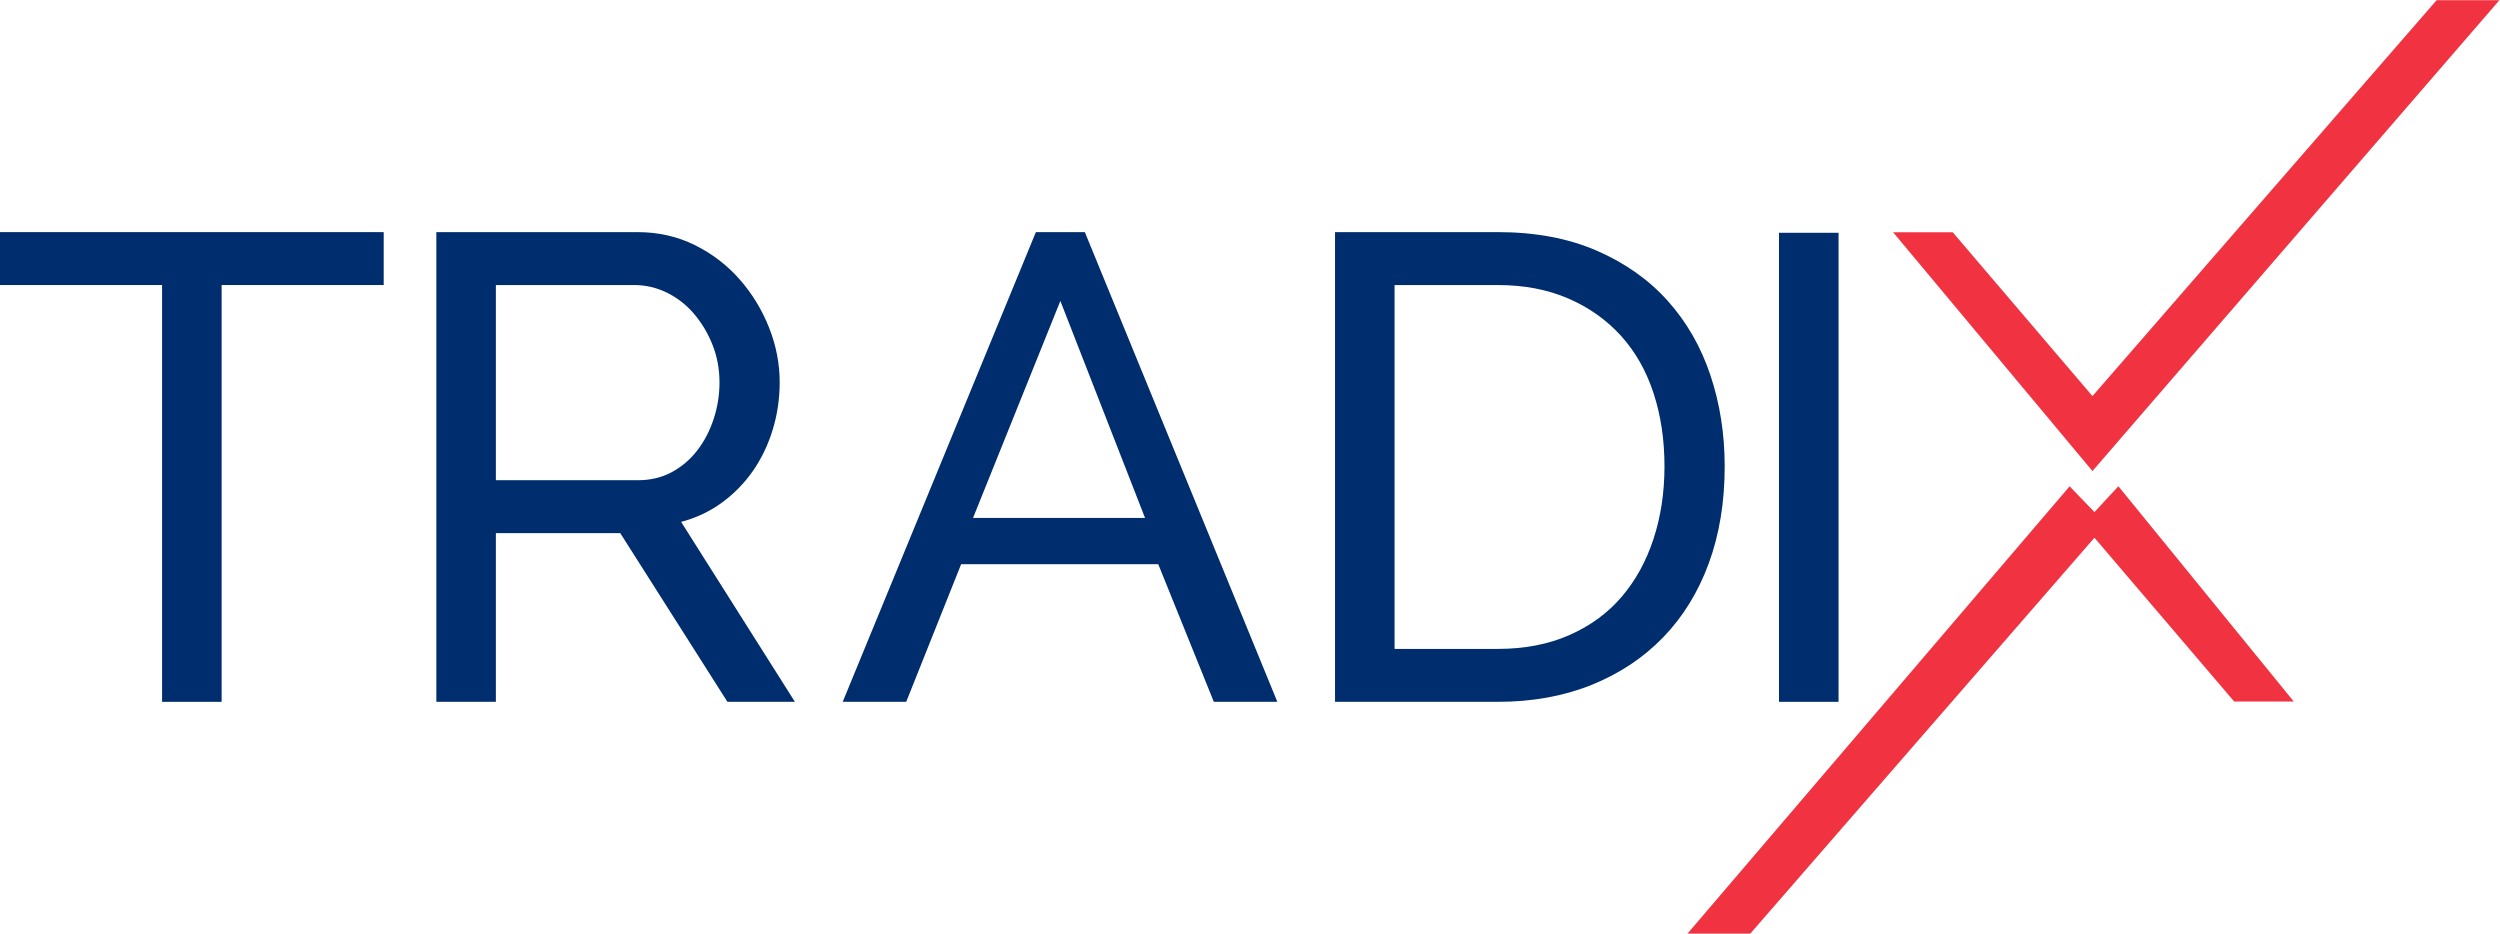
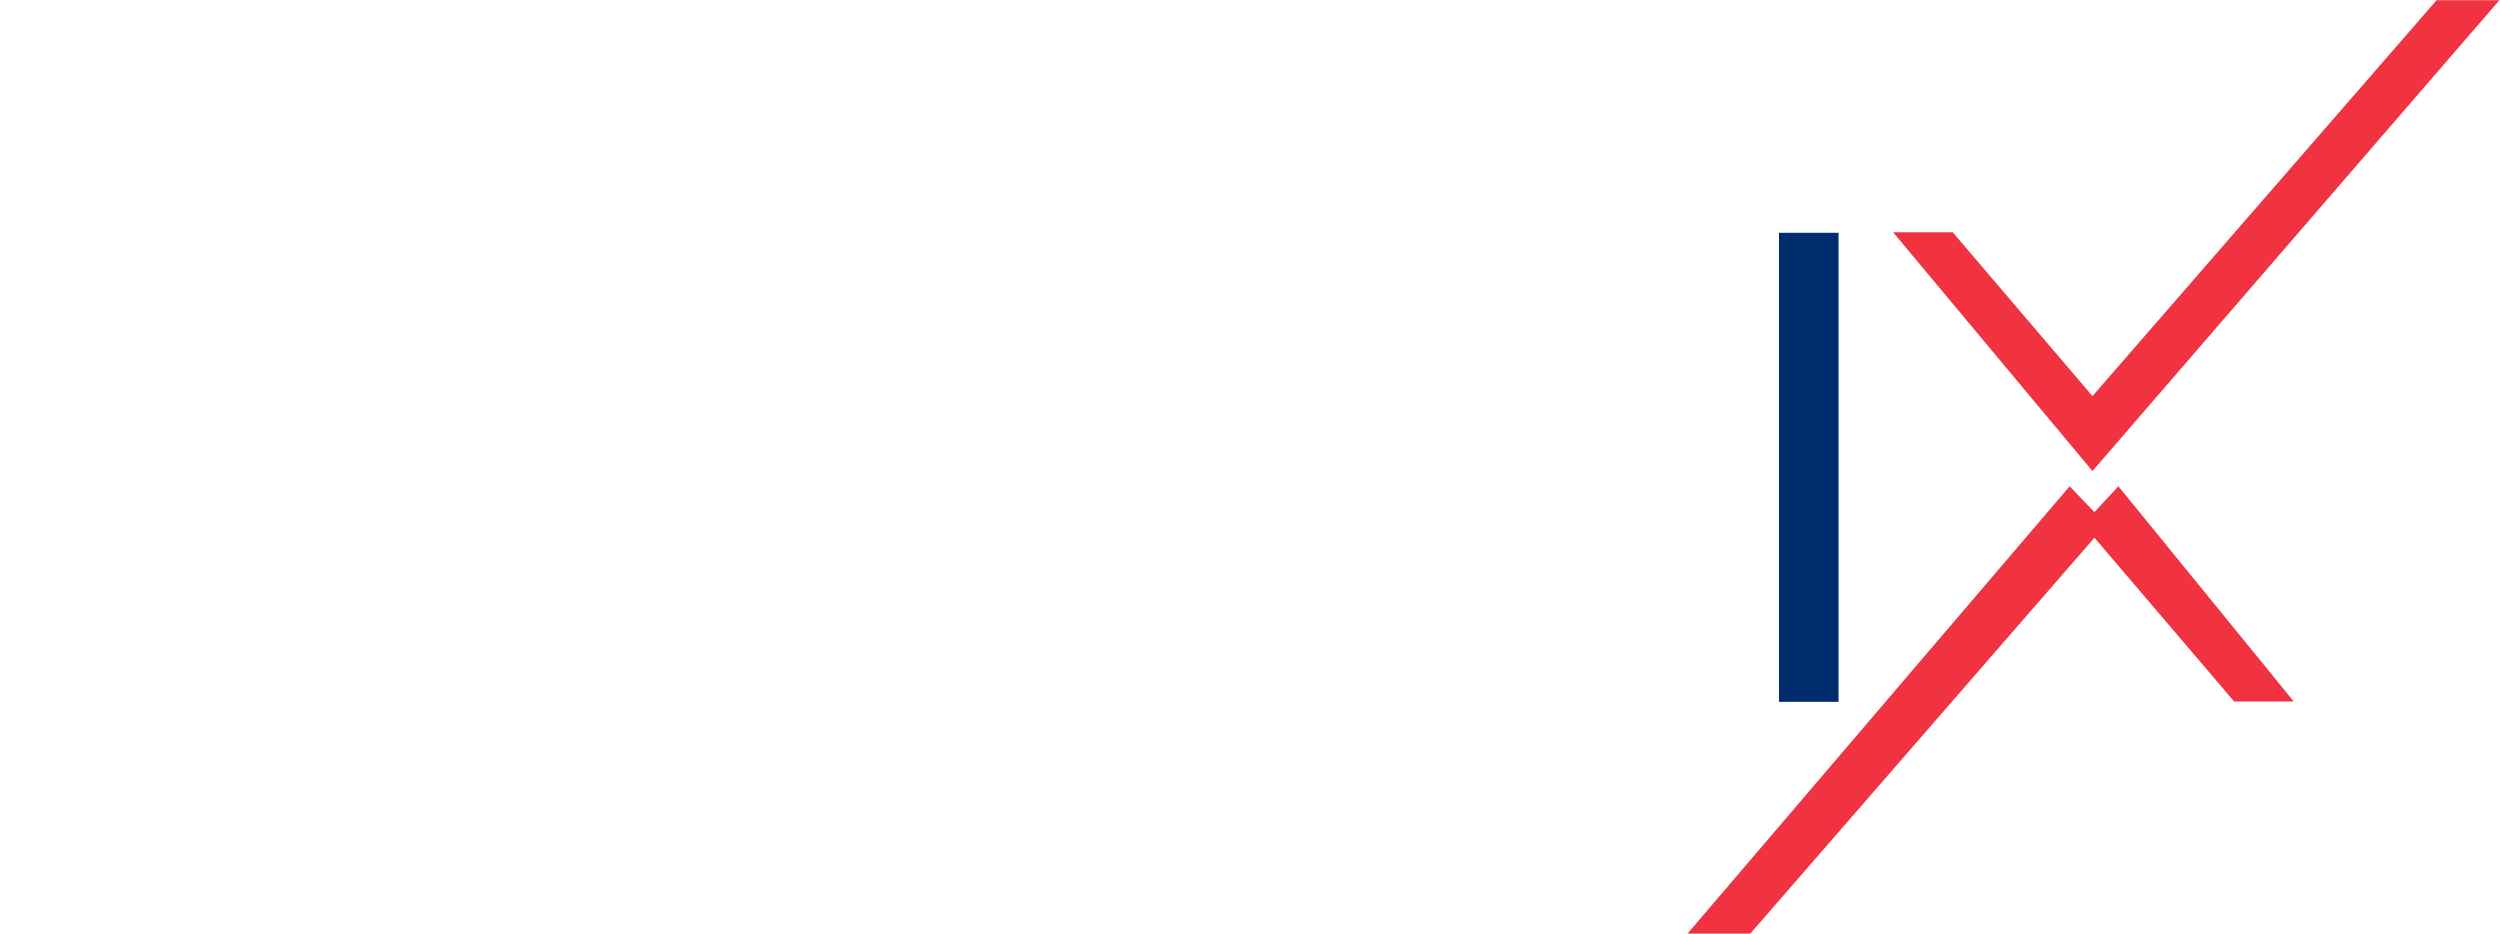
<svg xmlns="http://www.w3.org/2000/svg" viewBox="0 0 754.587 281.787" height="281.787" width="754.587" xml:space="preserve" id="svg2" version="1.1">
  <defs id="defs6" />
  <g transform="matrix(1.333,0,0,-1.333,0,281.787)" id="g10">
    <g transform="scale(0.1)" id="g12">
-       <path id="path14" style="fill:#002d6e;fill-opacity:1;fill-rule:nonzero;stroke:none" d="M 868.836,1468.5 H 501.828 V 524.762 H 367.008 V 1468.5 H 0 v 119.84 H 868.836 V 1468.5" />
-       <path id="path16" style="fill:#002d6e;fill-opacity:1;fill-rule:nonzero;stroke:none" d="m 1122.83,1026.58 h 322.07 c 27.95,0 53.18,6 75.65,17.98 22.47,11.98 41.69,28.21 57.67,48.69 15.97,20.46 28.47,44.19 37.46,71.15 8.98,26.97 13.48,54.92 13.48,83.89 0,29.96 -5.25,58.17 -15.73,84.64 -10.49,26.45 -24.48,49.92 -41.95,70.4 -17.48,20.46 -37.96,36.45 -61.41,47.94 -23.48,11.46 -48.19,17.23 -74.16,17.23 H 1122.83 Z M 988.016,524.762 V 1588.34 H 1443.4 c 46.93,0 90.12,-9.75 129.58,-29.22 39.44,-19.47 73.41,-45.45 101.87,-77.89 28.46,-32.46 50.67,-68.91 66.66,-109.36 15.96,-40.44 23.97,-81.64 23.97,-123.58 0,-36.96 -5.25,-72.65 -15.74,-107.11 -10.48,-34.45 -25.46,-65.67 -44.93,-93.62 -19.48,-27.97 -42.95,-51.939 -70.41,-71.912 -27.47,-19.988 -58.19,-34.449 -92.12,-43.437 L 1799.93,524.762 H 1647.14 L 1404.45,906.75 H 1122.83 V 524.762 H 988.016" />
-       <path id="path18" style="fill:#002d6e;fill-opacity:1;fill-rule:nonzero;stroke:none" d="M 2401,1432.54 2203.26,941.199 h 389.48 z M 1908.16,524.762 2345.57,1588.34 h 110.85 L 2892.34,524.762 H 2748.53 L 2622.7,836.34 H 2176.3 L 2051.96,524.762 h -143.8" />
-       <path id="path20" style="fill:#002d6e;fill-opacity:1;fill-rule:nonzero;stroke:none" d="m 3768.93,1058.04 c 0,59.92 -8.24,115.09 -24.71,165.53 -16.49,50.42 -40.97,93.63 -73.4,129.58 -32.47,35.95 -72.16,64.15 -119.09,84.64 -46.96,20.45 -100.37,30.71 -160.29,30.71 H 3157.76 V 644.602 h 233.68 c 60.9,0 115.09,10.476 162.53,31.457 47.41,20.972 86.88,49.921 118.34,86.882 31.46,36.93 55.42,80.629 71.91,131.071 16.47,50.418 24.71,105.097 24.71,164.028 z M 3022.94,524.762 V 1588.34 h 368.5 c 84.88,0 159.53,-14 223.95,-41.95 64.41,-27.97 118.08,-65.91 161.03,-113.85 42.92,-47.93 75.13,-104.11 96.61,-168.52 21.47,-64.41 32.23,-133.09 32.23,-205.98 0,-80.892 -11.99,-154.06 -35.96,-219.462 -23.96,-65.406 -58.42,-121.328 -103.36,-167.769 -44.94,-46.43 -99.13,-82.387 -162.53,-107.86 -63.44,-25.461 -134.07,-38.187 -211.97,-38.187 h -368.5" />
      <path id="path22" style="fill:#002d6e;fill-opacity:1;fill-rule:nonzero;stroke:none" d="M 4028.25,524.762 V 1586.84 h 134.83 V 524.762 h -134.83" />
      <path id="path24" style="fill:#f03241;fill-opacity:1;fill-rule:nonzero;stroke:none" d="M 4286.67,1587.95 4738,1047.32 5659.4,2113.43 h -142.14 l -779.25,-896.39 -316.35,370.91 h -134.99" />
      <path id="path26" style="fill:#f03241;fill-opacity:1;fill-rule:nonzero;stroke:none" d="m 5193.85,525.48 -397.12,487.39 -54.21,-58.472 -56.19,58.402 L 3821.11,0 h 142.14 l 779.26,896.379 316.35,-370.899 h 134.99" />
    </g>
  </g>
</svg>